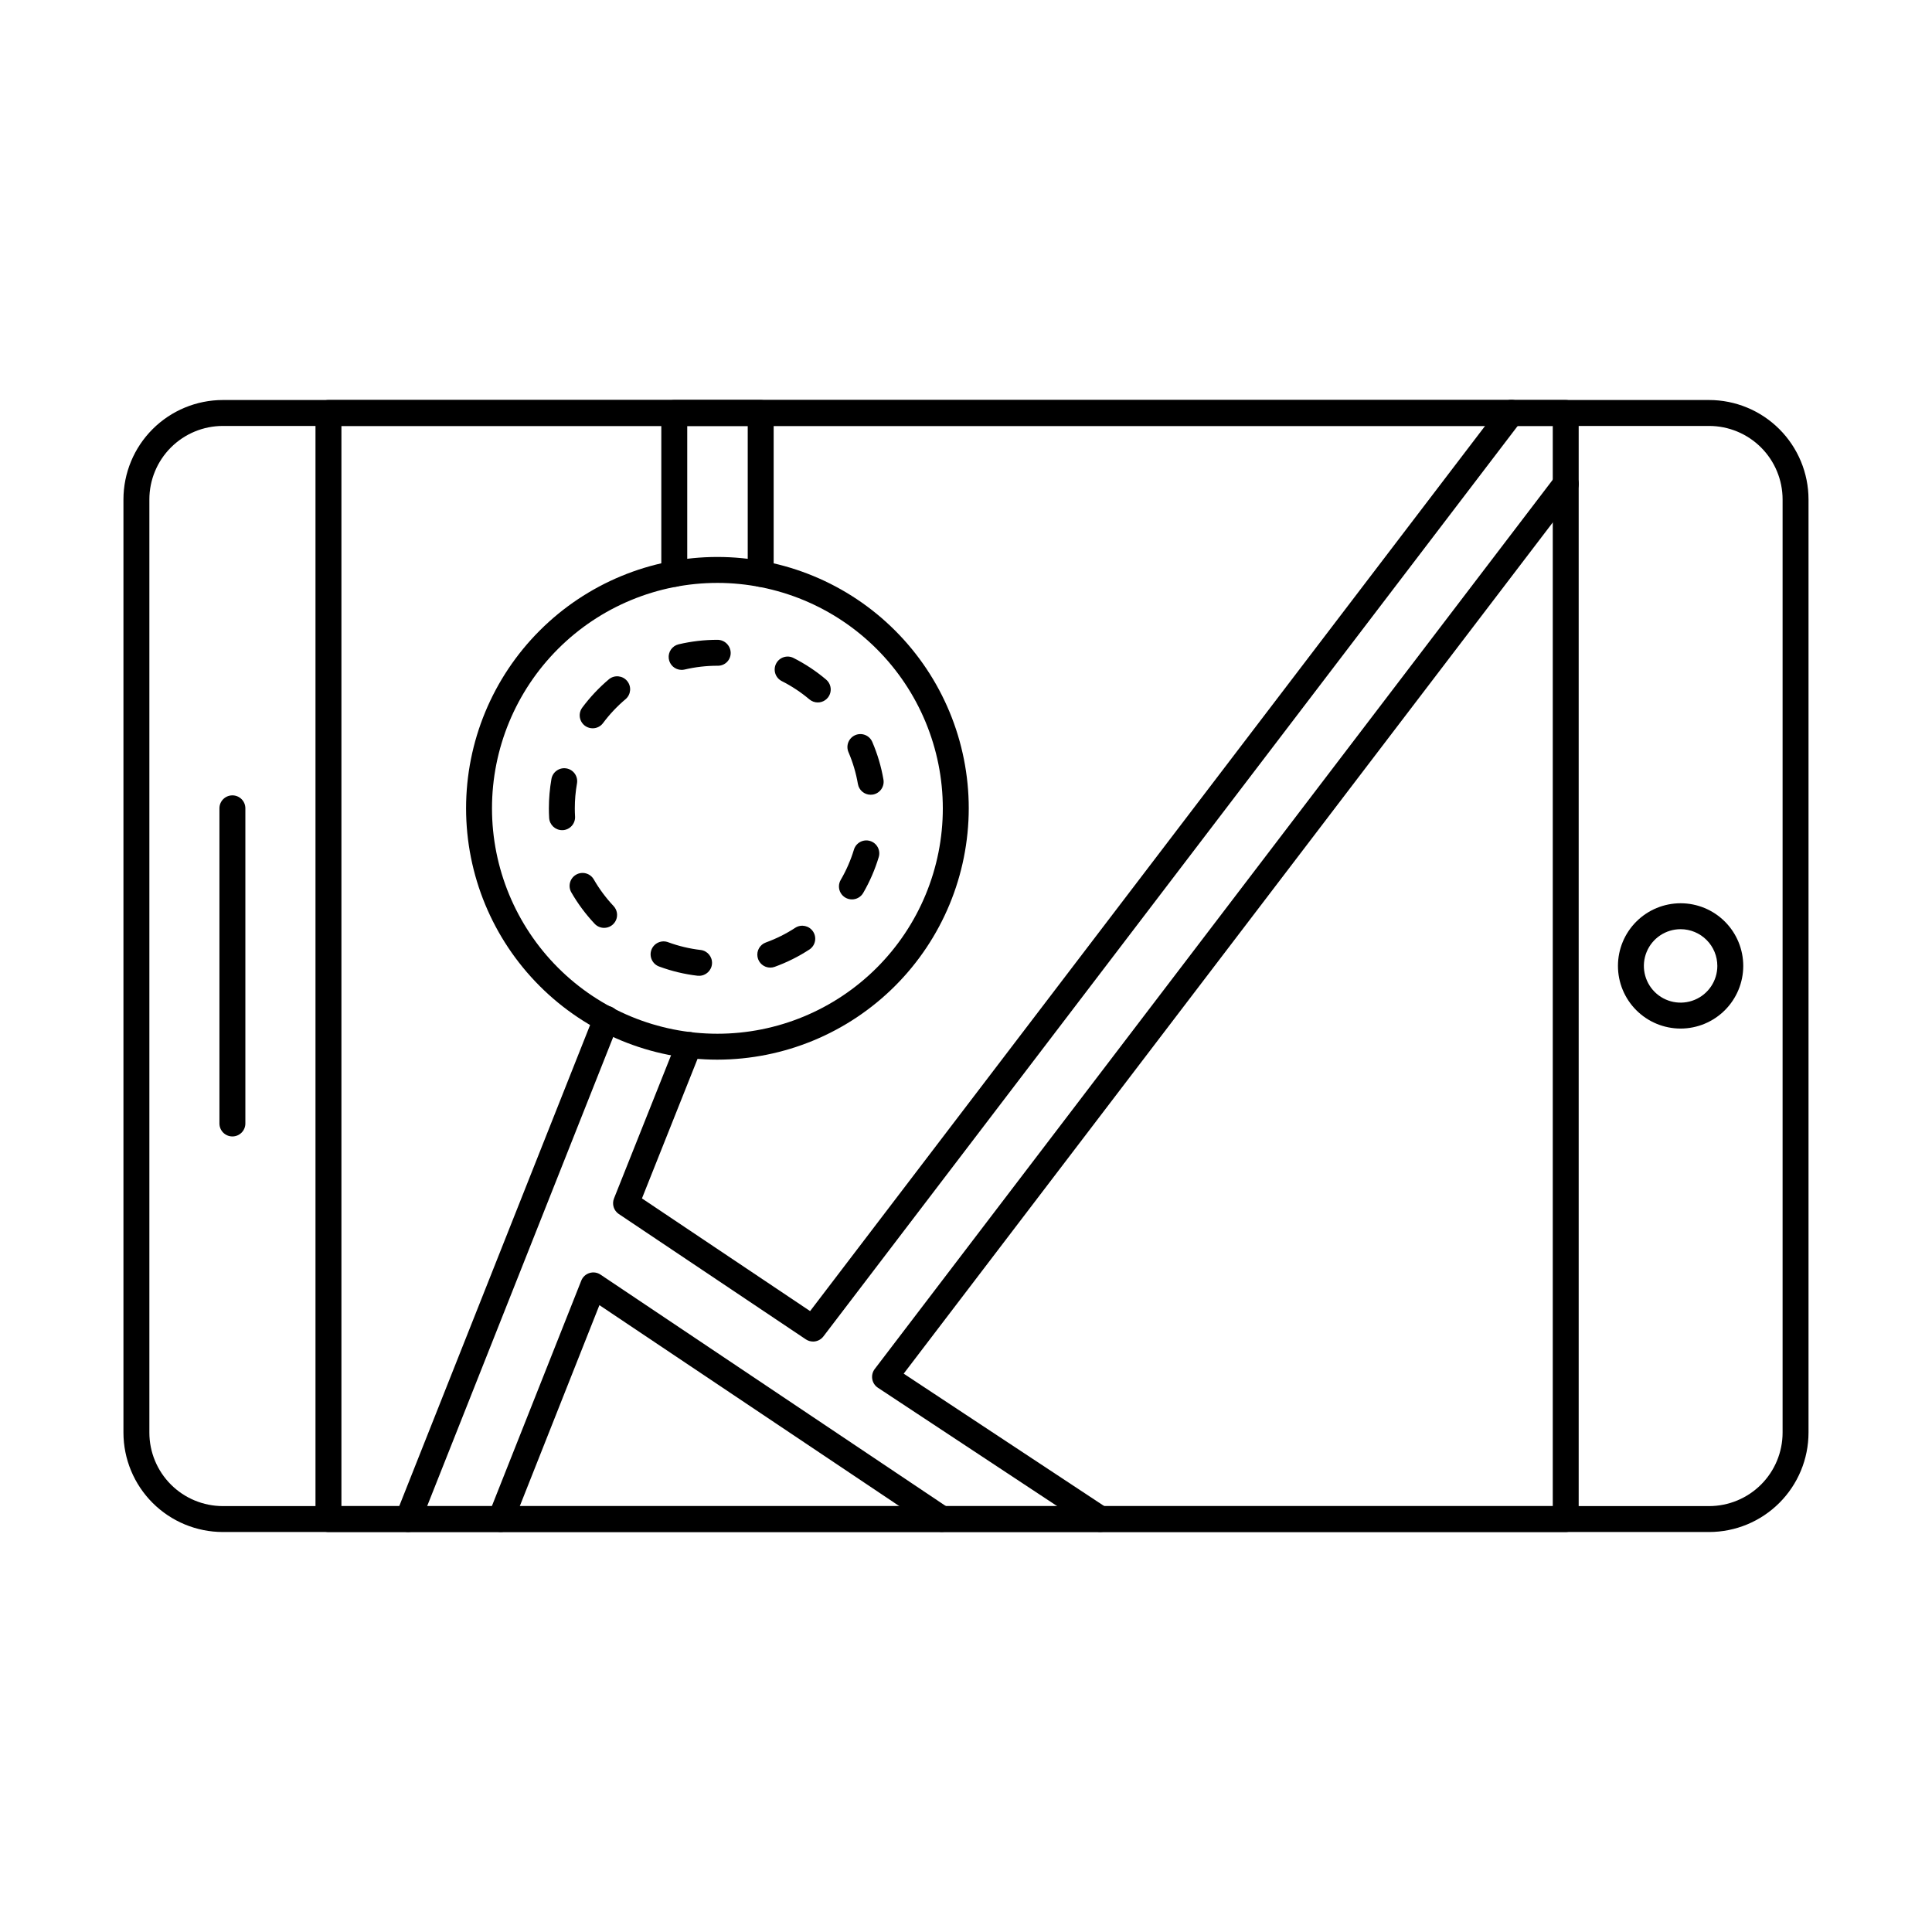
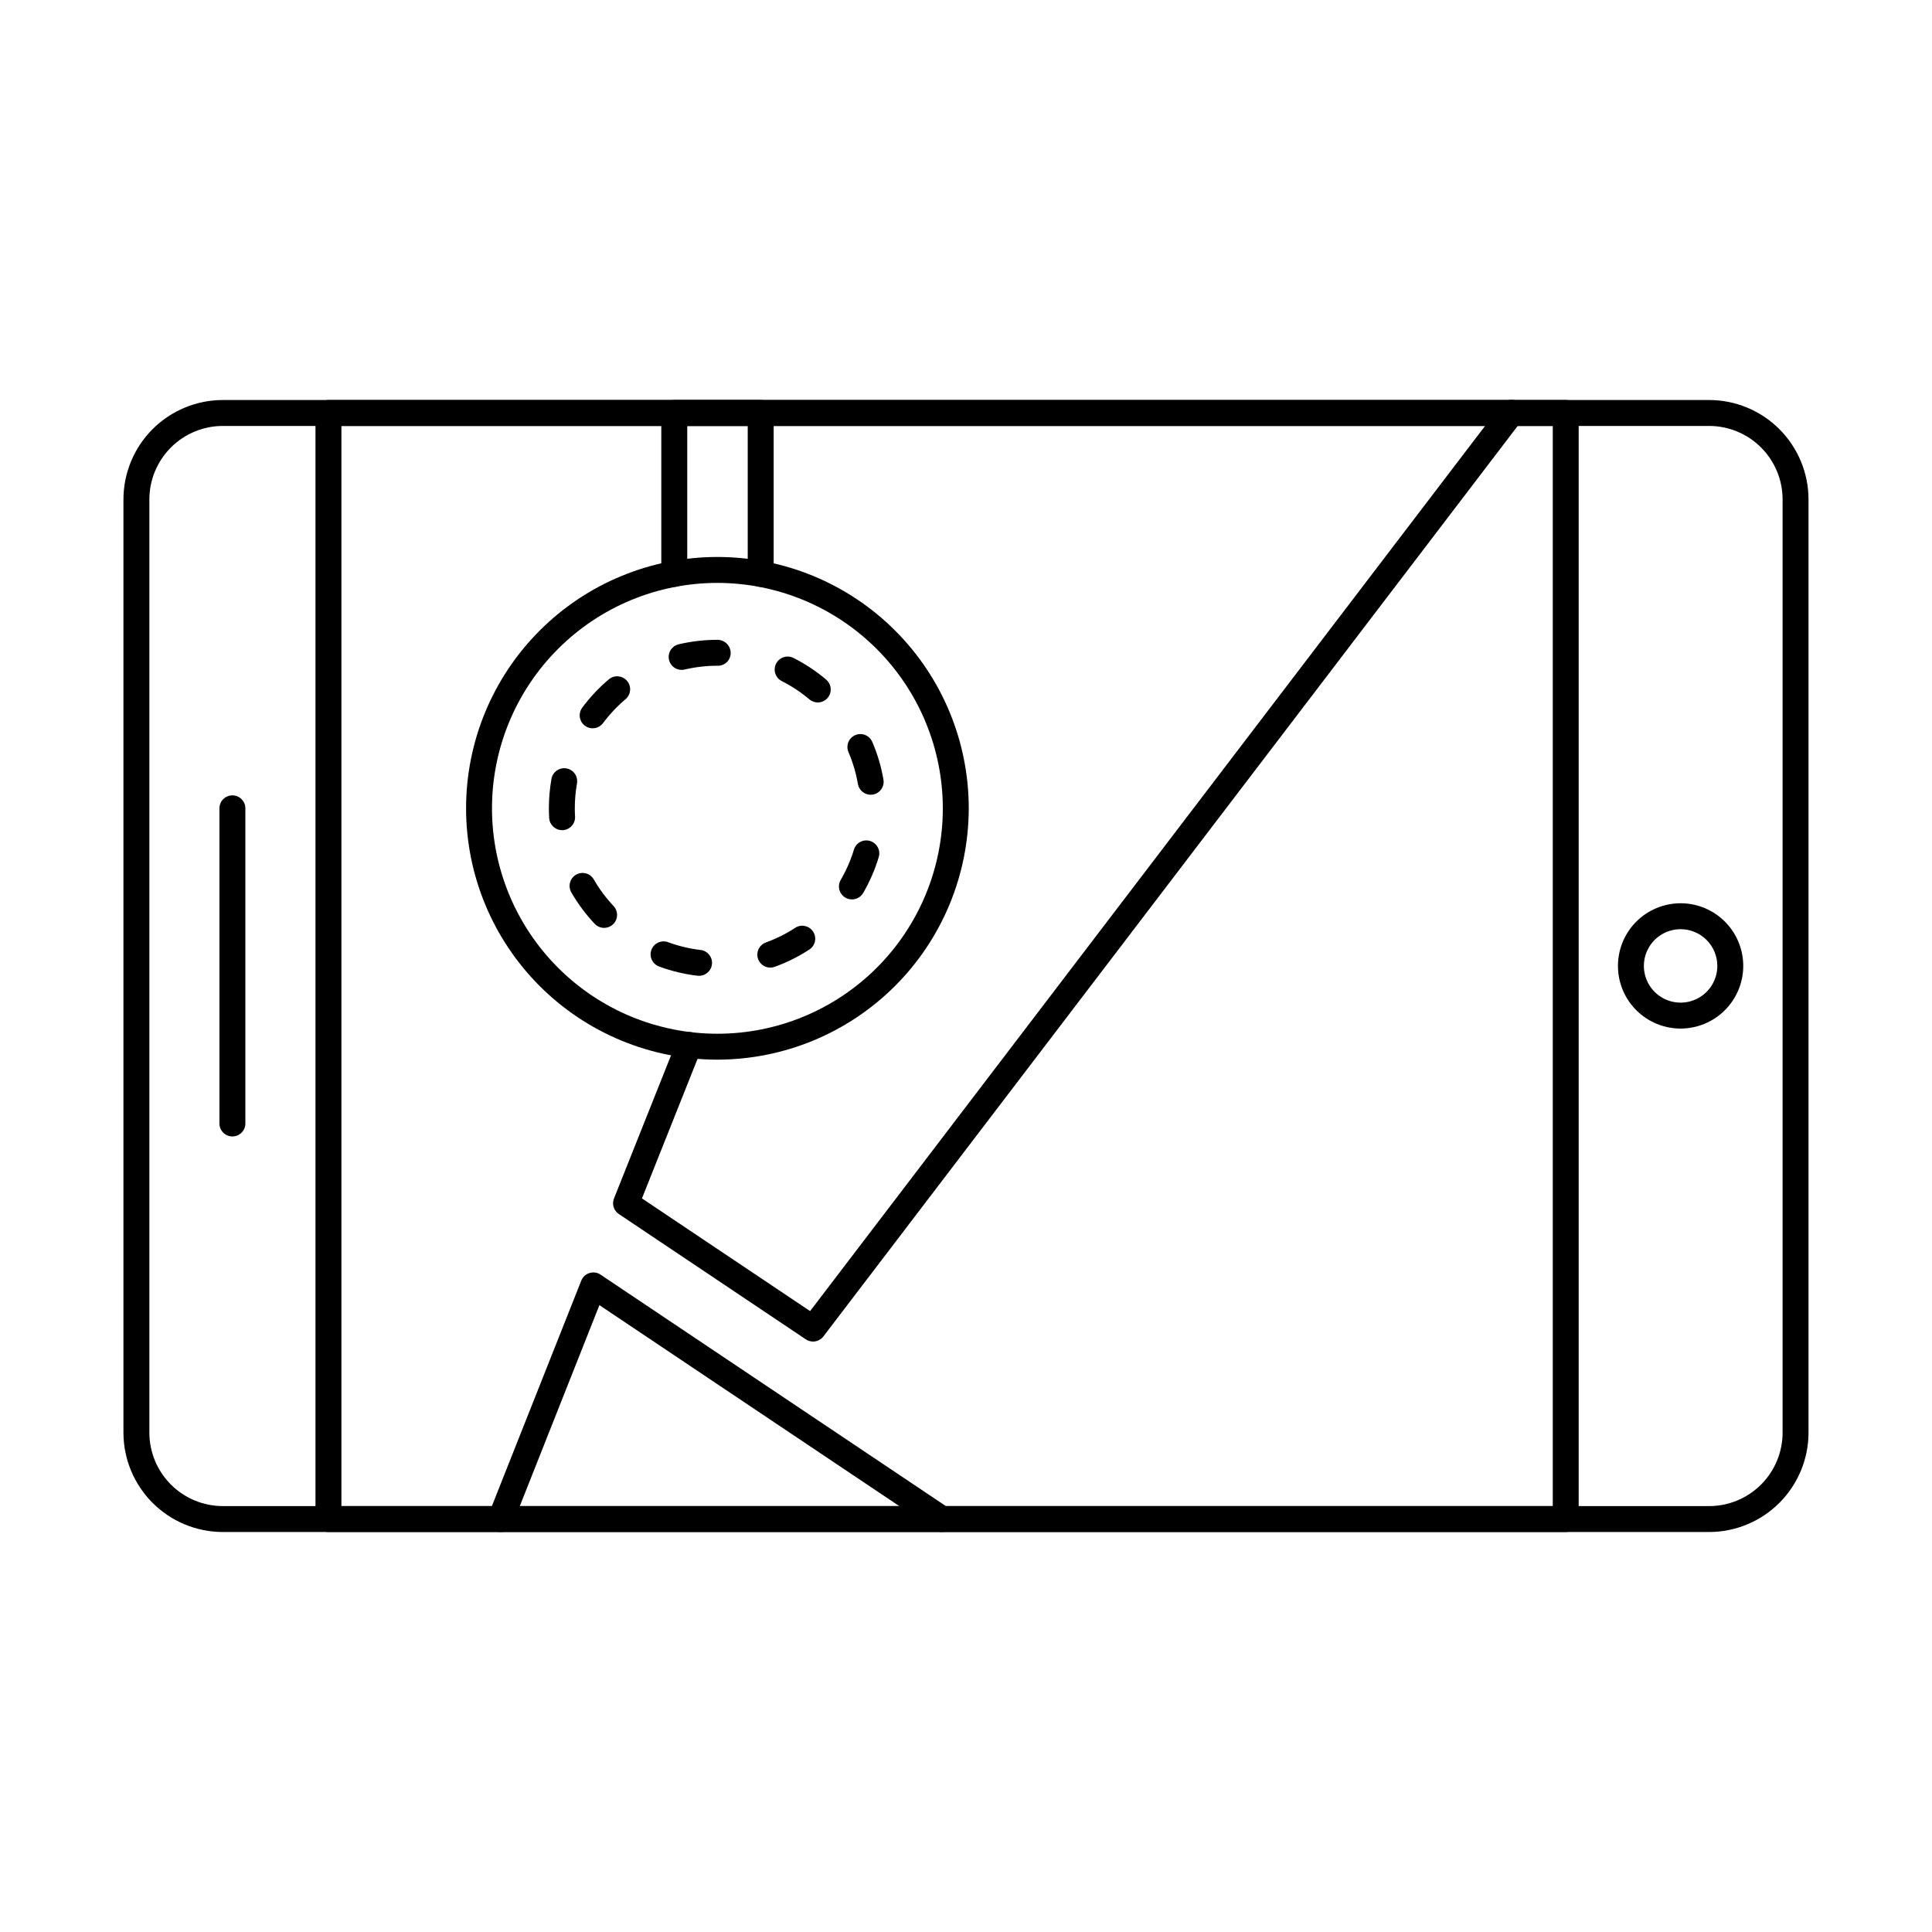
<svg xmlns="http://www.w3.org/2000/svg" fill="#000000" width="800px" height="800px" version="1.1" viewBox="144 144 512 512">
  <g>
-     <path d="m596.94 550h-393.89c-6.981-0.008-13.676-2.785-18.613-7.723s-7.715-11.629-7.723-18.613v-247.32c0.008-6.981 2.785-13.676 7.723-18.613s11.633-7.715 18.613-7.723h393.89c6.984 0.008 13.676 2.785 18.613 7.723s7.715 11.633 7.723 18.613v247.32c-0.008 6.984-2.785 13.676-7.723 18.613s-11.629 7.715-18.613 7.723zm-393.89-293.12c-5.16 0.004-10.109 2.059-13.758 5.707s-5.703 8.598-5.707 13.758v247.32c0.004 5.16 2.059 10.109 5.707 13.758 3.648 3.648 8.598 5.703 13.758 5.707h393.89c5.16-0.004 10.109-2.059 13.758-5.707 3.648-3.648 5.703-8.598 5.707-13.758v-247.32c-0.004-5.16-2.059-10.109-5.707-13.758-3.648-3.648-8.598-5.703-13.758-5.707z" />
+     <path d="m596.94 550h-393.89c-6.981-0.008-13.676-2.785-18.613-7.723s-7.715-11.629-7.723-18.613v-247.32c0.008-6.981 2.785-13.676 7.723-18.613s11.633-7.715 18.613-7.723h393.89c6.984 0.008 13.676 2.785 18.613 7.723s7.715 11.633 7.723 18.613v247.32c-0.008 6.984-2.785 13.676-7.723 18.613s-11.629 7.715-18.613 7.723zm-393.89-293.12c-5.16 0.004-10.109 2.059-13.758 5.707s-5.703 8.598-5.707 13.758v247.32c0.004 5.16 2.059 10.109 5.707 13.758 3.648 3.648 8.598 5.703 13.758 5.707h393.89c5.16-0.004 10.109-2.059 13.758-5.707 3.648-3.648 5.703-8.598 5.707-13.758v-247.32c-0.004-5.16-2.059-10.109-5.707-13.758-3.648-3.648-8.598-5.703-13.758-5.707" />
    <path d="m558.93 550h-327.89c-1.898 0-3.434-1.539-3.434-3.434v-293.12c0-1.898 1.535-3.438 3.434-3.438h327.89c1.898 0 3.438 1.539 3.438 3.438v293.12c0 1.895-1.539 3.434-3.438 3.434zm-324.45-6.871h321.02v-286.25h-321.02z" />
    <path d="m205.59 445.17c-1.898 0-3.438-1.539-3.438-3.434v-83.523c0-1.898 1.539-3.434 3.438-3.434 1.895 0 3.434 1.535 3.434 3.434v83.523c0 1.895-1.539 3.434-3.434 3.434z" />
    <path d="m589.38 416.58c-4.402 0-8.629-1.746-11.742-4.863-3.117-3.113-4.863-7.34-4.863-11.742 0-4.406 1.754-8.629 4.867-11.742 3.117-3.113 7.344-4.859 11.75-4.859 4.402 0.004 8.625 1.758 11.738 4.879 3.109 3.117 4.856 7.344 4.852 11.75-0.012 4.394-1.766 8.609-4.875 11.715-3.113 3.109-7.328 4.859-11.727 4.863zm0-26.336c-3.934 0-7.481 2.367-8.992 6-1.508 3.633-0.68 7.82 2.098 10.605s6.961 3.625 10.598 2.125c3.641-1.496 6.016-5.039 6.027-8.973 0.004-2.586-1.02-5.066-2.844-6.894s-4.301-2.859-6.887-2.863z" />
    <path d="m334.12 424.82c-17.664 0-34.605-7.019-47.098-19.512-12.492-12.492-19.508-29.434-19.508-47.098 0-17.668 7.016-34.609 19.508-47.098 12.492-12.492 29.434-19.512 47.098-19.512 17.668 0 34.609 7.019 47.102 19.512 12.492 12.488 19.508 29.43 19.508 47.098-0.02 17.66-7.043 34.59-19.531 47.074-12.488 12.488-29.418 19.512-47.078 19.535zm0-126.34v-0.004c-15.844 0-31.039 6.293-42.242 17.496-11.203 11.207-17.496 26.398-17.496 42.242 0.004 15.844 6.297 31.039 17.5 42.242 11.203 11.203 26.398 17.496 42.242 17.496s31.039-6.297 42.242-17.5 17.496-26.398 17.492-42.242c-0.016-15.84-6.316-31.023-17.516-42.219-11.199-11.199-26.383-17.5-42.223-17.516z" />
    <path d="m329.25 402.58h-0.398c-3.441-0.402-6.824-1.211-10.074-2.406-0.883-0.289-1.613-0.926-2.016-1.766-0.406-0.836-0.457-1.801-0.137-2.676 0.32-0.871 0.98-1.578 1.832-1.957 0.848-0.379 1.816-0.395 2.676-0.051 2.754 1.008 5.613 1.688 8.527 2.027 1.805 0.207 3.137 1.793 3.031 3.609-0.105 1.816-1.605 3.234-3.426 3.238zm18.879-2.152c-1.668-0.004-3.09-1.199-3.379-2.844-0.289-1.641 0.645-3.254 2.211-3.82 2.762-1 5.394-2.316 7.848-3.926 1.582-0.977 3.652-0.512 4.672 1.043 1.02 1.555 0.617 3.637-0.906 4.699-2.902 1.902-6.016 3.461-9.277 4.641-0.375 0.137-0.77 0.207-1.168 0.207zm-44.039-10.535h0.004c-0.949 0.004-1.855-0.391-2.504-1.082-2.375-2.523-4.449-5.312-6.18-8.316-0.949-1.645-0.387-3.746 1.258-4.695s3.746-0.383 4.695 1.262c1.465 2.539 3.223 4.902 5.231 7.043 0.941 0.996 1.203 2.457 0.66 3.719-0.543 1.258-1.785 2.074-3.156 2.07zm65.676-7.543c-1.23 0-2.367-0.656-2.981-1.723-0.613-1.07-0.605-2.383 0.016-3.445 1.477-2.527 2.652-5.223 3.5-8.023 0.547-1.812 2.465-2.84 4.277-2.293 1.816 0.547 2.844 2.461 2.297 4.277-1 3.316-2.383 6.508-4.121 9.504-0.621 1.059-1.758 1.711-2.988 1.703zm-76.809-18.348c-1.816-0.004-3.32-1.422-3.426-3.238-0.047-0.852-0.074-1.699-0.074-2.551 0.004-2.609 0.23-5.215 0.68-7.785 0.156-0.898 0.664-1.699 1.414-2.219 0.746-0.523 1.668-0.73 2.566-0.57 1.867 0.328 3.117 2.109 2.789 3.977-0.387 2.18-0.578 4.391-0.578 6.602 0 0.719 0.023 1.438 0.062 2.156h0.004c0.105 1.895-1.34 3.519-3.234 3.629zm81.777-9.383v-0.004c-1.668 0-3.098-1.203-3.379-2.852-0.5-2.891-1.332-5.711-2.488-8.406-0.367-0.836-0.387-1.789-0.051-2.644 0.336-0.852 1-1.535 1.844-1.898 0.844-0.359 1.797-0.367 2.644-0.023 0.852 0.348 1.527 1.02 1.879 1.867 1.367 3.188 2.356 6.523 2.941 9.941 0.32 1.871-0.934 3.644-2.805 3.969-0.191 0.031-0.387 0.047-0.586 0.047zm-73.668-17.613c-1.305 0.004-2.496-0.73-3.078-1.895-0.582-1.168-0.457-2.562 0.328-3.602 2.07-2.777 4.457-5.309 7.109-7.543 1.461-1.152 3.574-0.934 4.766 0.492 1.195 1.426 1.039 3.543-0.352 4.781-2.25 1.887-4.273 4.031-6.027 6.387-0.645 0.871-1.664 1.383-2.746 1.379zm59.66-6.848c-0.812 0-1.598-0.289-2.219-0.812-2.246-1.895-4.707-3.523-7.328-4.848-0.812-0.41-1.43-1.129-1.711-1.996-0.281-0.867-0.211-1.809 0.203-2.621 0.859-1.695 2.926-2.371 4.617-1.512 3.098 1.566 6.004 3.492 8.652 5.734 1.098 0.934 1.5 2.453 1.004 3.805-0.496 1.352-1.785 2.25-3.227 2.25zm-36.109-8.633c-1.738-0.008-3.195-1.312-3.394-3.039-0.199-1.723 0.918-3.328 2.606-3.734 3.371-0.793 6.824-1.195 10.293-1.195 1.91-0.004 3.477 1.523 3.516 3.434 0.02 0.902-0.328 1.777-0.957 2.422-0.629 0.645-1.492 1.012-2.394 1.016h-0.164c-2.934 0-5.852 0.336-8.703 1.008-0.266 0.059-0.535 0.09-0.809 0.09z" />
    <path d="m345.59 299.52c-1.895 0-3.434-1.539-3.434-3.434v-39.211h-16.031v39.211c0 1.895-1.539 3.434-3.434 3.434-1.898 0-3.438-1.539-3.438-3.434v-42.645c0-1.898 1.539-3.438 3.438-3.438h22.902-0.004c1.898 0 3.438 1.539 3.438 3.438v42.645c0 1.895-1.539 3.434-3.438 3.434z" />
-     <path d="m252.15 550c-1.141 0.004-2.207-0.559-2.848-1.5-0.645-0.941-0.777-2.141-0.359-3.199l52.551-132.47c0.312-0.875 0.969-1.582 1.816-1.965s1.812-0.406 2.676-0.062c0.867 0.34 1.555 1.02 1.91 1.879 0.355 0.855 0.348 1.82-0.02 2.676l-52.535 132.46c-0.508 1.316-1.777 2.188-3.191 2.188z" />
-     <path d="m435.59 550c-0.676 0-1.332-0.195-1.895-0.566l-57.051-37.676c-0.793-0.527-1.332-1.359-1.488-2.297s0.078-1.898 0.652-2.656l180.38-236.58c0.543-0.746 1.367-1.242 2.281-1.375 0.914-0.133 1.844 0.109 2.578 0.668 0.734 0.562 1.211 1.395 1.324 2.312 0.113 0.914-0.148 1.84-0.723 2.562l-178.16 233.64 54.004 35.664h-0.004c1.266 0.836 1.836 2.402 1.398 3.856s-1.777 2.449-3.293 2.445z" />
    <path d="m359.46 499.52c-0.68 0-1.348-0.203-1.91-0.582l-49.551-33.207v0.004c-1.348-0.902-1.883-2.621-1.285-4.125l16.719-41.953c0.703-1.762 2.699-2.621 4.465-1.922 1.762 0.703 2.621 2.703 1.918 4.465l-15.691 39.391 44.562 29.863 183.08-240.09h0.004c0.547-0.746 1.367-1.242 2.281-1.375 0.914-0.133 1.844 0.109 2.578 0.668 0.734 0.562 1.211 1.395 1.324 2.309 0.113 0.918-0.148 1.844-0.723 2.566l-185.04 242.66c-0.656 0.844-1.664 1.336-2.734 1.332z" />
    <path d="m276.7 550c-1.141 0.004-2.207-0.559-2.852-1.5-0.641-0.941-0.773-2.141-0.355-3.199l24.551-61.922c0.379-0.965 1.18-1.703 2.168-2.012 0.992-0.316 2.074-0.16 2.934 0.422l92.387 61.922h-0.004c1.555 1.066 1.961 3.184 0.914 4.746-1.051 1.562-3.16 1.992-4.738 0.961l-88.855-59.543-22.957 57.953c-0.52 1.312-1.785 2.172-3.191 2.172z" />
  </g>
</svg>